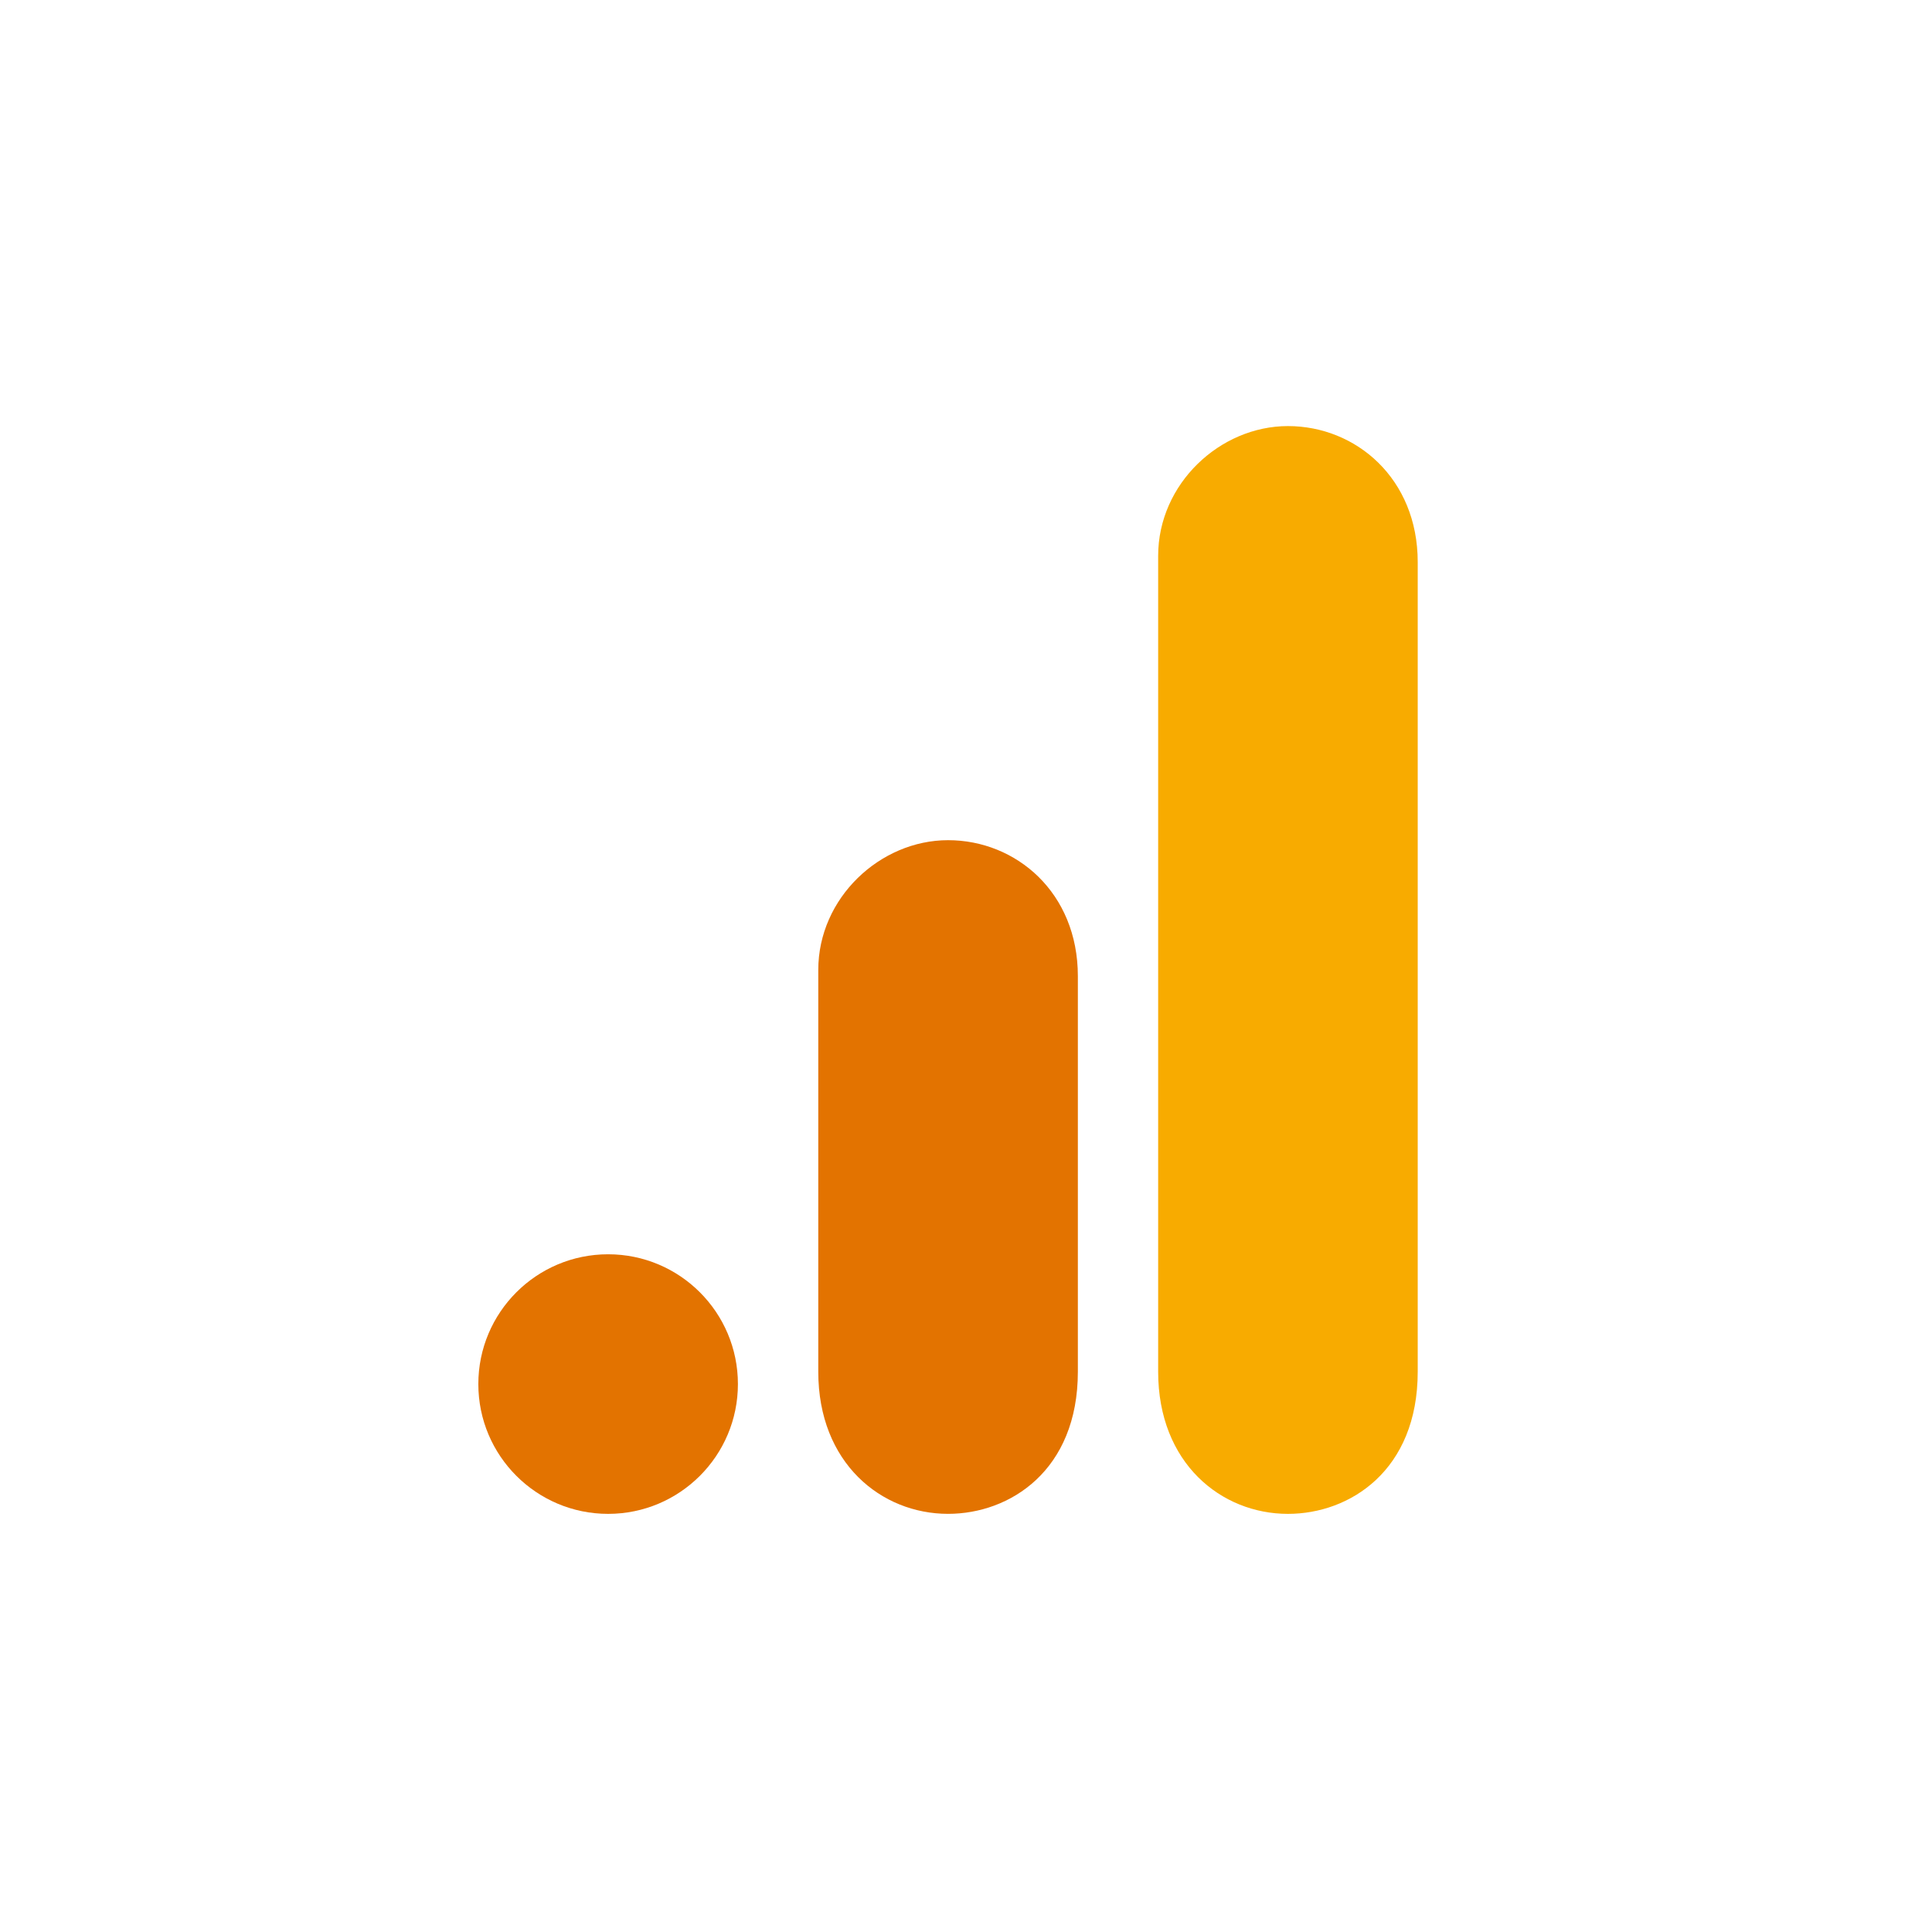
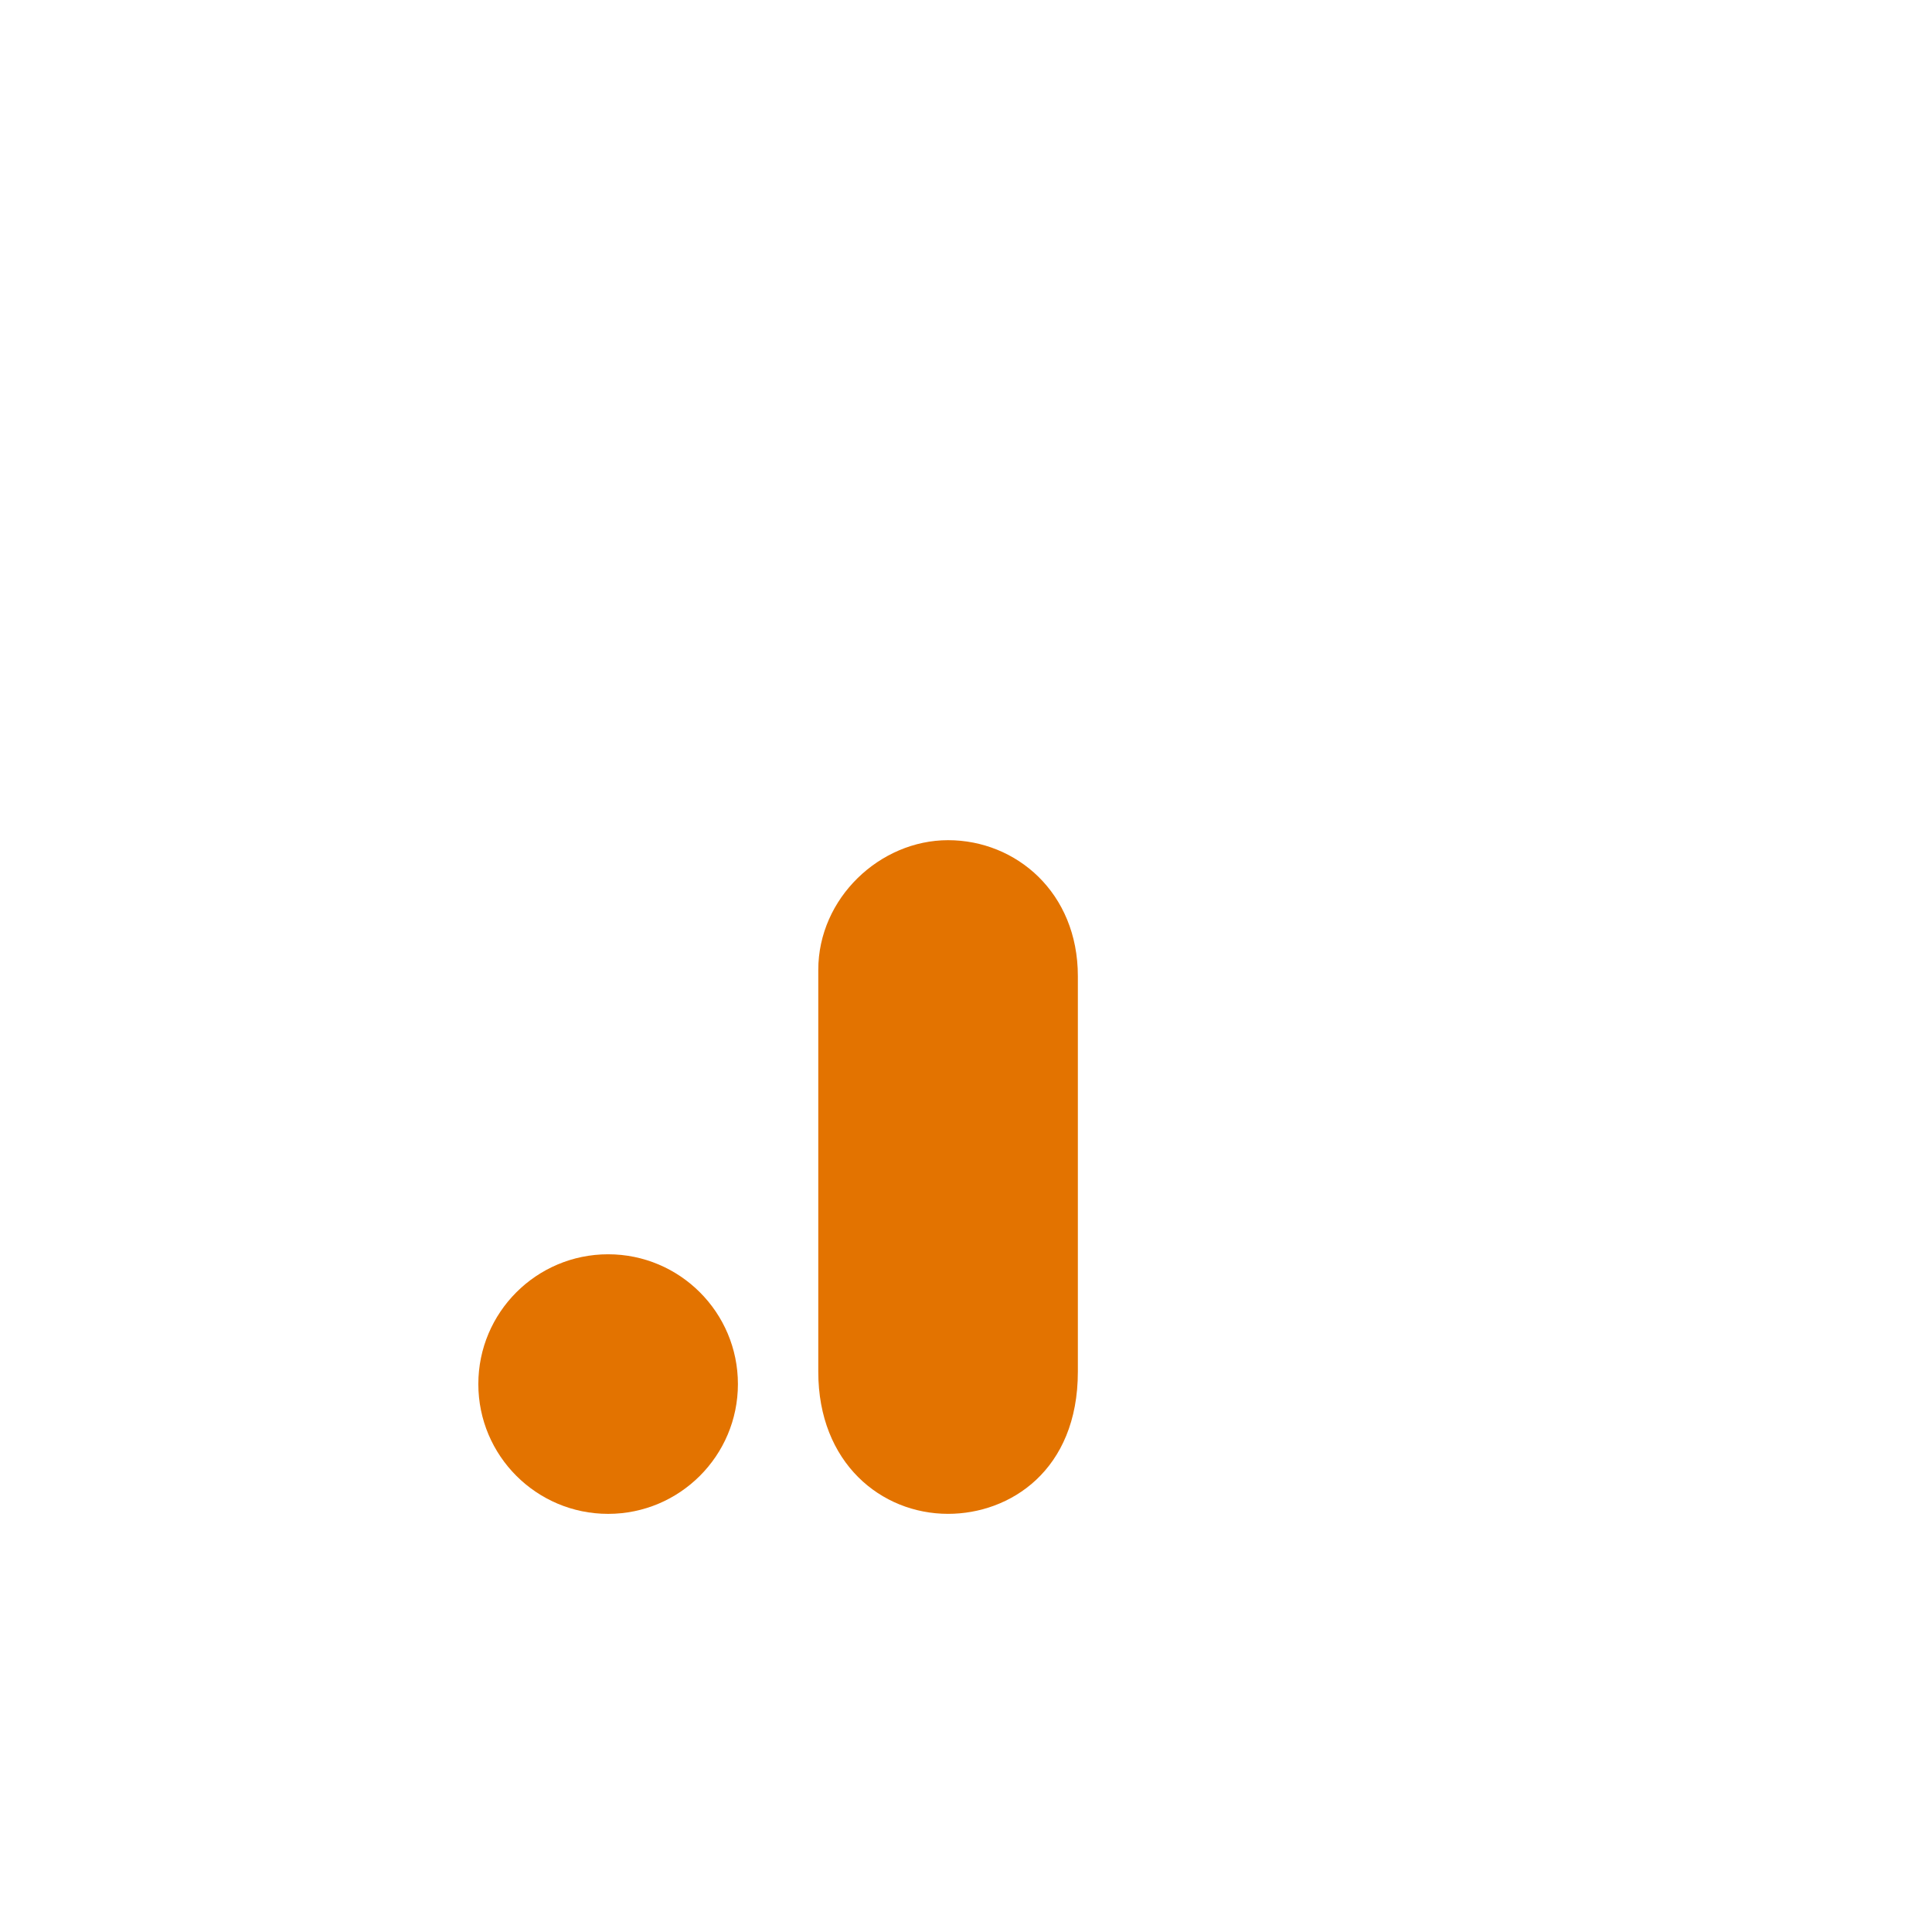
<svg xmlns="http://www.w3.org/2000/svg" width="89" height="89" viewBox="0 0 89 89" fill="none">
  <g clip-path="url(#clip0_2214_2789)">
-     <path d="M53.352 25.607V63.189C53.352 67.398 56.252 69.738 59.331 69.738C62.178 69.738 65.309 67.745 65.309 63.189V25.892C65.309 22.04 62.462 19.628 59.331 19.628C56.199 19.628 53.352 22.289 53.352 25.607Z" fill="#F8AB00" />
    <path d="M37.695 44.682V63.189C37.695 67.397 40.596 69.737 43.674 69.737C46.521 69.737 49.653 67.744 49.653 63.189V44.967C49.653 41.115 46.806 38.704 43.674 38.704C40.542 38.704 37.695 41.364 37.695 44.682Z" fill="#E37300" />
    <path d="M33.993 63.759C33.993 67.06 31.315 69.738 28.014 69.738C24.713 69.738 22.035 67.06 22.035 63.759C22.035 60.458 24.713 57.78 28.014 57.78C31.315 57.78 33.993 60.458 33.993 63.759Z" fill="#E37300" />
  </g>
  <defs>
    <clipPath id="clip0_2214_2789">
      <rect width="44" height="50.286" fill="white" transform="translate(22.035 19.629)" />
    </clipPath>
  </defs>
</svg>